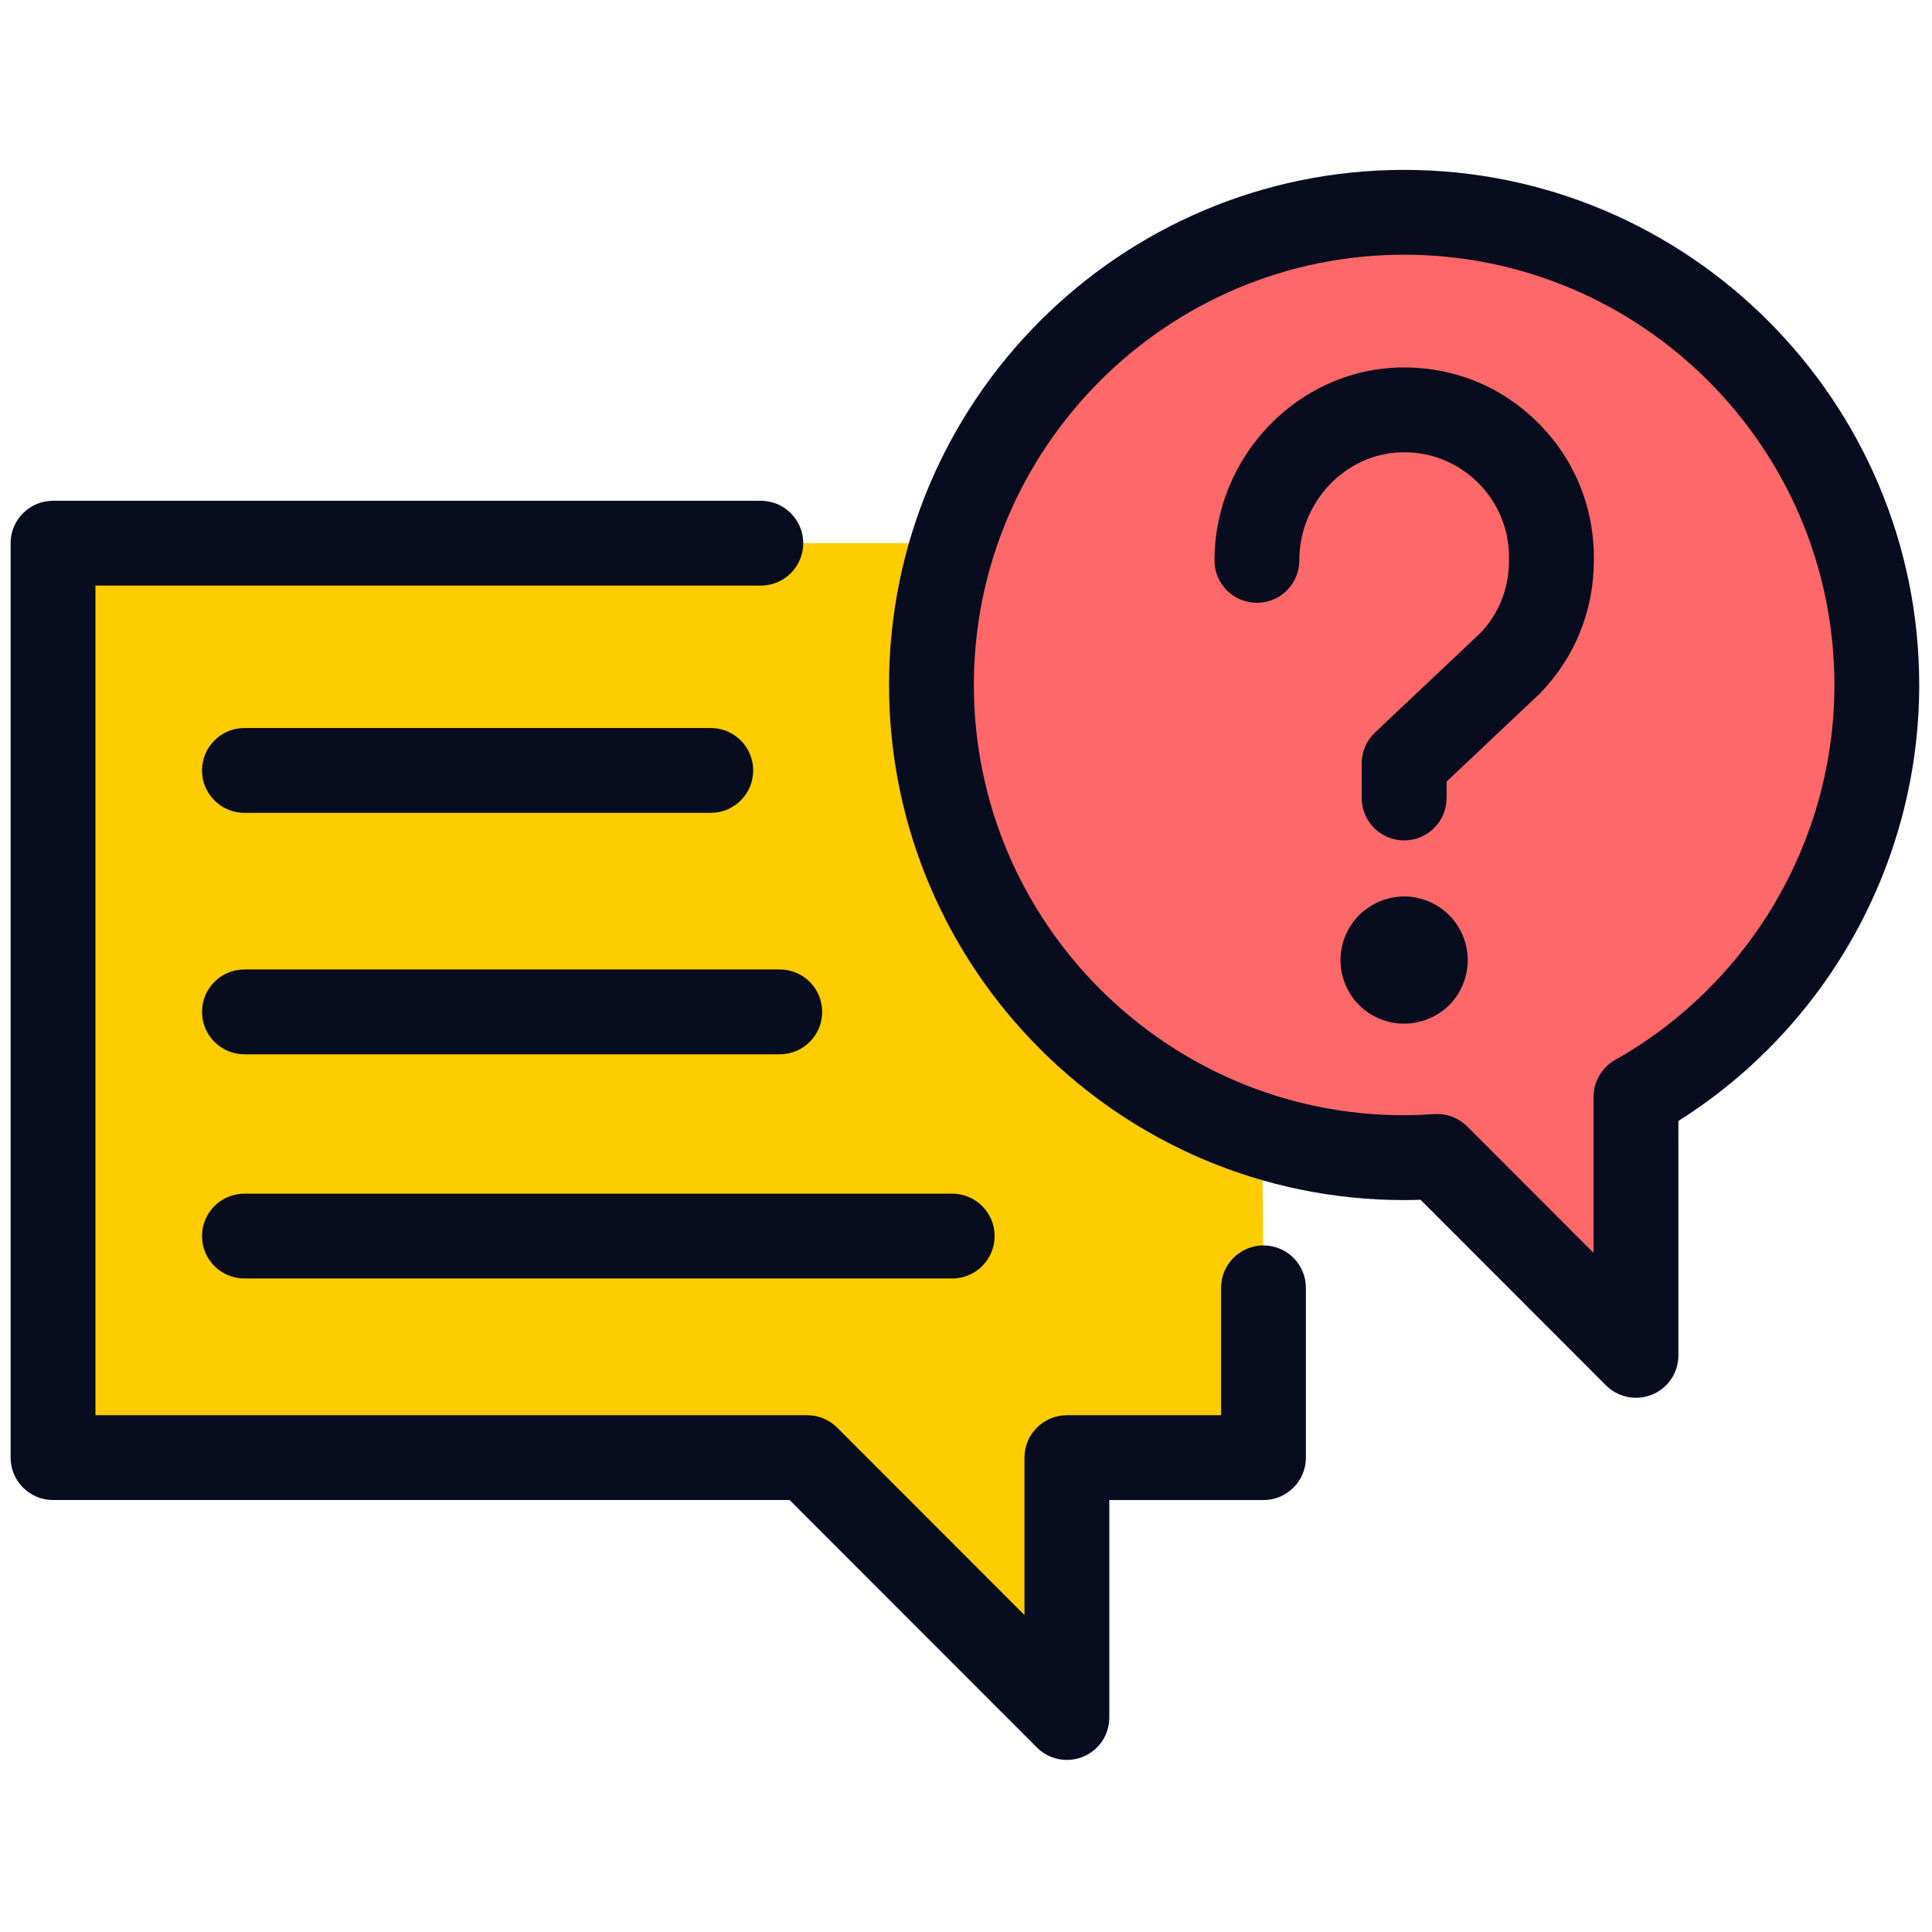
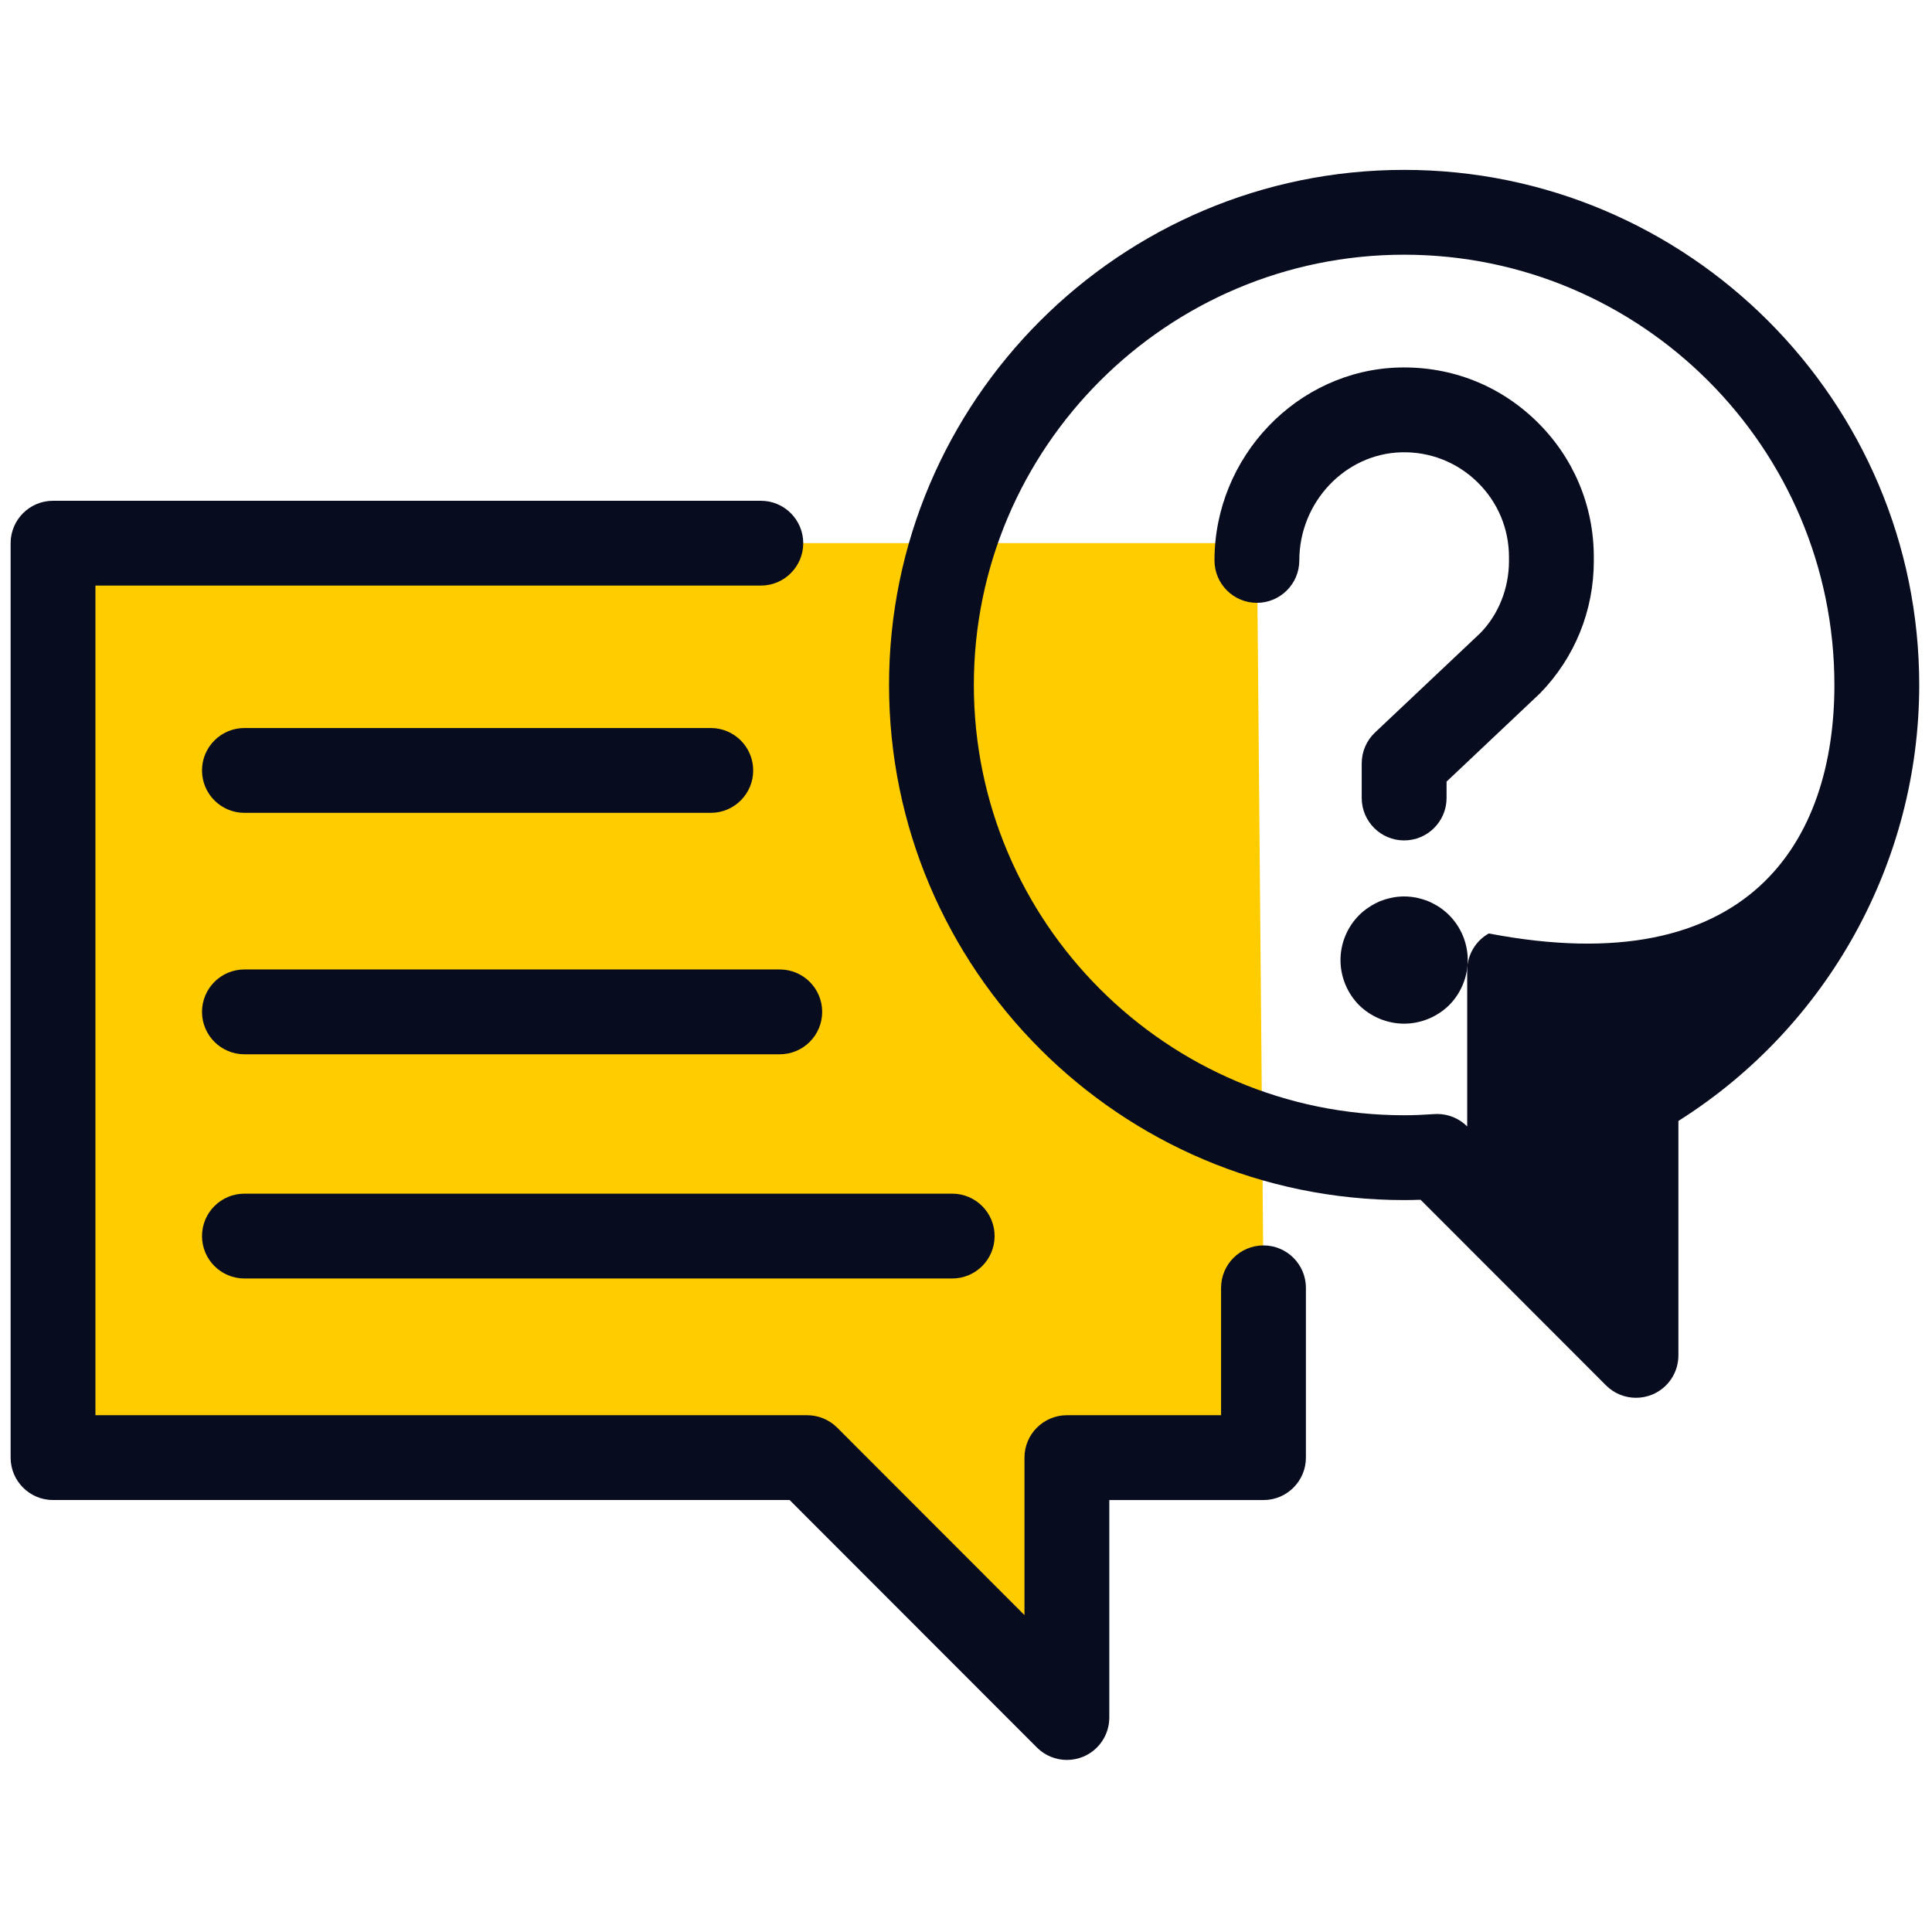
<svg xmlns="http://www.w3.org/2000/svg" width="256" height="256" viewBox="0 0 256 256" xml:space="preserve">
  <defs />
  <g style="stroke: none; stroke-width: 0; stroke-dasharray: none; stroke-linecap: butt; stroke-linejoin: miter; stroke-miterlimit: 10; fill: none; fill-rule: nonzero; opacity: 1;" transform="translate(1.407 1.407) scale(2.81 2.81)">
    <polygon points="59.08,60.23 59.08,68.23 49.81,68.23 49.81,80.49 37.56,68.23 2,68.23 2,25.11 35.38,25.11 58.77,25.11 " style="stroke: none; stroke-width: 1; stroke-dasharray: none; stroke-linecap: butt; stroke-linejoin: miter; stroke-miterlimit: 10; fill: #ffcc00; fill-rule: nonzero; opacity: 1;" transform="  matrix(1 0 0 1 0 0) " />
-     <path d="M 88 31.8 c 0 -12.31 -9.979 -22.29 -22.289 -22.29 s -22.29 9.98 -22.29 22.29 S 53.4 54.089 65.71 54.089 c 0.525 0 1.043 -0.025 1.559 -0.06 l 9.375 9.383 V 51.221 C 83.421 47.398 88 40.136 88 31.8 z" style="stroke: none; stroke-width: 1; stroke-dasharray: none; stroke-linecap: butt; stroke-linejoin: miter; stroke-miterlimit: 10; fill: #ff6868; fill-rule: nonzero; opacity: 1;" transform=" matrix(1 0 0 1 0 0) " stroke-linecap="round" />
    <path d="M 65.711 39.129 c -1.104 0 -2 -0.896 -2 -2 v -1.635 c 0 -0.55 0.227 -1.076 0.627 -1.454 l 4.977 -4.699 c 0.843 -0.869 1.34 -2.093 1.34 -3.388 V 25.77 c 0 -1.344 -0.53 -2.602 -1.494 -3.541 c -0.962 -0.938 -2.241 -1.438 -3.581 -1.401 c -2.653 0.068 -4.812 2.355 -4.812 5.098 c 0 1.104 -0.896 2 -2 2 s -2 -0.896 -2 -2 c 0 -4.892 3.906 -8.973 8.708 -9.097 c 2.459 -0.06 4.735 0.838 6.477 2.535 c 1.742 1.698 2.702 3.973 2.702 6.405 v 0.185 c 0 2.343 -0.899 4.558 -2.533 6.236 l -4.41 4.166 v 0.773 C 67.711 38.234 66.815 39.129 65.711 39.129 z" style="stroke: none; stroke-width: 1; stroke-dasharray: none; stroke-linecap: butt; stroke-linejoin: miter; stroke-miterlimit: 10; fill: #080c1f; fill-rule: nonzero; opacity: 1;" transform=" matrix(1 0 0 1 0 0) " stroke-linecap="round" />
    <path d="M 65.71 47.77 c -0.79 0 -1.561 -0.319 -2.12 -0.87 c -0.56 -0.56 -0.88 -1.339 -0.88 -2.129 s 0.32 -1.56 0.88 -2.12 c 0.14 -0.14 0.29 -0.26 0.46 -0.37 c 0.16 -0.11 0.33 -0.2 0.51 -0.28 c 0.181 -0.07 0.37 -0.13 0.57 -0.17 c 0.38 -0.08 0.78 -0.08 1.17 0 c 0.19 0.04 0.38 0.1 0.56 0.17 c 0.181 0.08 0.351 0.17 0.521 0.28 c 0.16 0.11 0.31 0.23 0.45 0.37 c 0.56 0.56 0.88 1.33 0.88 2.12 s -0.32 1.57 -0.88 2.129 C 67.27 47.45 66.5 47.77 65.71 47.77 z" style="stroke: none; stroke-width: 1; stroke-dasharray: none; stroke-linecap: butt; stroke-linejoin: miter; stroke-miterlimit: 10; fill: #080c1f; fill-rule: nonzero; opacity: 1;" transform=" matrix(1 0 0 1 0 0) " stroke-linecap="round" />
    <path d="M 49.808 82.489 c -0.521 0 -1.032 -0.203 -1.415 -0.587 L 36.734 70.233 H 2 c -1.104 0 -2 -0.896 -2 -2 v -43.12 c 0 -1.104 0.896 -2 2 -2 h 33.376 c 1.104 0 2 0.896 2 2 s -0.896 2 -2 2 H 4 v 39.121 h 33.563 c 0.531 0 1.04 0.211 1.415 0.587 l 8.83 8.837 v -7.424 c 0 -1.104 0.896 -2 2 -2 h 7.271 v -6.007 c 0 -1.104 0.896 -2 2 -2 s 2 0.896 2 2 v 8.007 c 0 1.104 -0.896 2 -2 2 h -7.271 V 80.49 c 0 0.81 -0.487 1.538 -1.235 1.848 C 50.325 82.439 50.065 82.489 49.808 82.489 z" style="stroke: none; stroke-width: 1; stroke-dasharray: none; stroke-linecap: butt; stroke-linejoin: miter; stroke-miterlimit: 10; fill: #080c1f; fill-rule: nonzero; opacity: 1;" transform=" matrix(1 0 0 1 0 0) " stroke-linecap="round" />
-     <path d="M 76.644 65.412 c -0.521 0 -1.032 -0.203 -1.415 -0.587 l -8.743 -8.751 c -0.257 0.009 -0.515 0.015 -0.774 0.015 c -13.394 0 -24.29 -10.896 -24.29 -24.289 S 52.317 7.51 65.711 7.51 C 79.104 7.51 90 18.407 90 31.8 c 0 8.352 -4.322 16.122 -11.356 20.557 v 11.056 c 0 0.81 -0.487 1.538 -1.235 1.848 C 77.161 65.362 76.901 65.412 76.644 65.412 z M 67.27 52.029 c 0.529 0 1.038 0.21 1.415 0.587 l 5.959 5.964 v -7.358 c 0 -0.722 0.389 -1.388 1.018 -1.742 C 82.038 45.881 86 39.106 86 31.8 c 0 -11.188 -9.102 -20.29 -20.289 -20.29 s -20.29 9.102 -20.29 20.29 s 9.103 20.289 20.29 20.289 c 0.479 0 0.952 -0.022 1.423 -0.055 C 67.179 52.031 67.225 52.029 67.27 52.029 z" style="stroke: none; stroke-width: 1; stroke-dasharray: none; stroke-linecap: butt; stroke-linejoin: miter; stroke-miterlimit: 10; fill: #080c1f; fill-rule: nonzero; opacity: 1;" transform=" matrix(1 0 0 1 0 0) " stroke-linecap="round" />
+     <path d="M 76.644 65.412 c -0.521 0 -1.032 -0.203 -1.415 -0.587 l -8.743 -8.751 c -0.257 0.009 -0.515 0.015 -0.774 0.015 c -13.394 0 -24.29 -10.896 -24.29 -24.289 S 52.317 7.51 65.711 7.51 C 79.104 7.51 90 18.407 90 31.8 c 0 8.352 -4.322 16.122 -11.356 20.557 v 11.056 c 0 0.81 -0.487 1.538 -1.235 1.848 C 77.161 65.362 76.901 65.412 76.644 65.412 z M 67.27 52.029 c 0.529 0 1.038 0.21 1.415 0.587 v -7.358 c 0 -0.722 0.389 -1.388 1.018 -1.742 C 82.038 45.881 86 39.106 86 31.8 c 0 -11.188 -9.102 -20.29 -20.289 -20.29 s -20.29 9.102 -20.29 20.29 s 9.103 20.289 20.29 20.289 c 0.479 0 0.952 -0.022 1.423 -0.055 C 67.179 52.031 67.225 52.029 67.27 52.029 z" style="stroke: none; stroke-width: 1; stroke-dasharray: none; stroke-linecap: butt; stroke-linejoin: miter; stroke-miterlimit: 10; fill: #080c1f; fill-rule: nonzero; opacity: 1;" transform=" matrix(1 0 0 1 0 0) " stroke-linecap="round" />
    <path d="M 33.016 37.829 H 11.025 c -1.104 0 -2 -0.896 -2 -2 s 0.896 -2 2 -2 h 21.991 c 1.104 0 2 0.896 2 2 S 34.121 37.829 33.016 37.829 z" style="stroke: none; stroke-width: 1; stroke-dasharray: none; stroke-linecap: butt; stroke-linejoin: miter; stroke-miterlimit: 10; fill: #080c1f; fill-rule: nonzero; opacity: 1;" transform=" matrix(1 0 0 1 0 0) " stroke-linecap="round" />
    <path d="M 36.269 49.214 H 11.025 c -1.104 0 -2 -0.896 -2 -2 s 0.896 -2 2 -2 h 25.244 c 1.104 0 2 0.896 2 2 S 37.374 49.214 36.269 49.214 z" style="stroke: none; stroke-width: 1; stroke-dasharray: none; stroke-linecap: butt; stroke-linejoin: miter; stroke-miterlimit: 10; fill: #080c1f; fill-rule: nonzero; opacity: 1;" transform=" matrix(1 0 0 1 0 0) " stroke-linecap="round" />
    <path d="M 44.401 59.786 H 11.025 c -1.104 0 -2 -0.896 -2 -2 s 0.896 -2 2 -2 H 44.4 c 1.104 0 2 0.896 2 2 S 45.505 59.786 44.401 59.786 z" style="stroke: none; stroke-width: 1; stroke-dasharray: none; stroke-linecap: butt; stroke-linejoin: miter; stroke-miterlimit: 10; fill: #080c1f; fill-rule: nonzero; opacity: 1;" transform=" matrix(1 0 0 1 0 0) " stroke-linecap="round" />
  </g>
</svg>